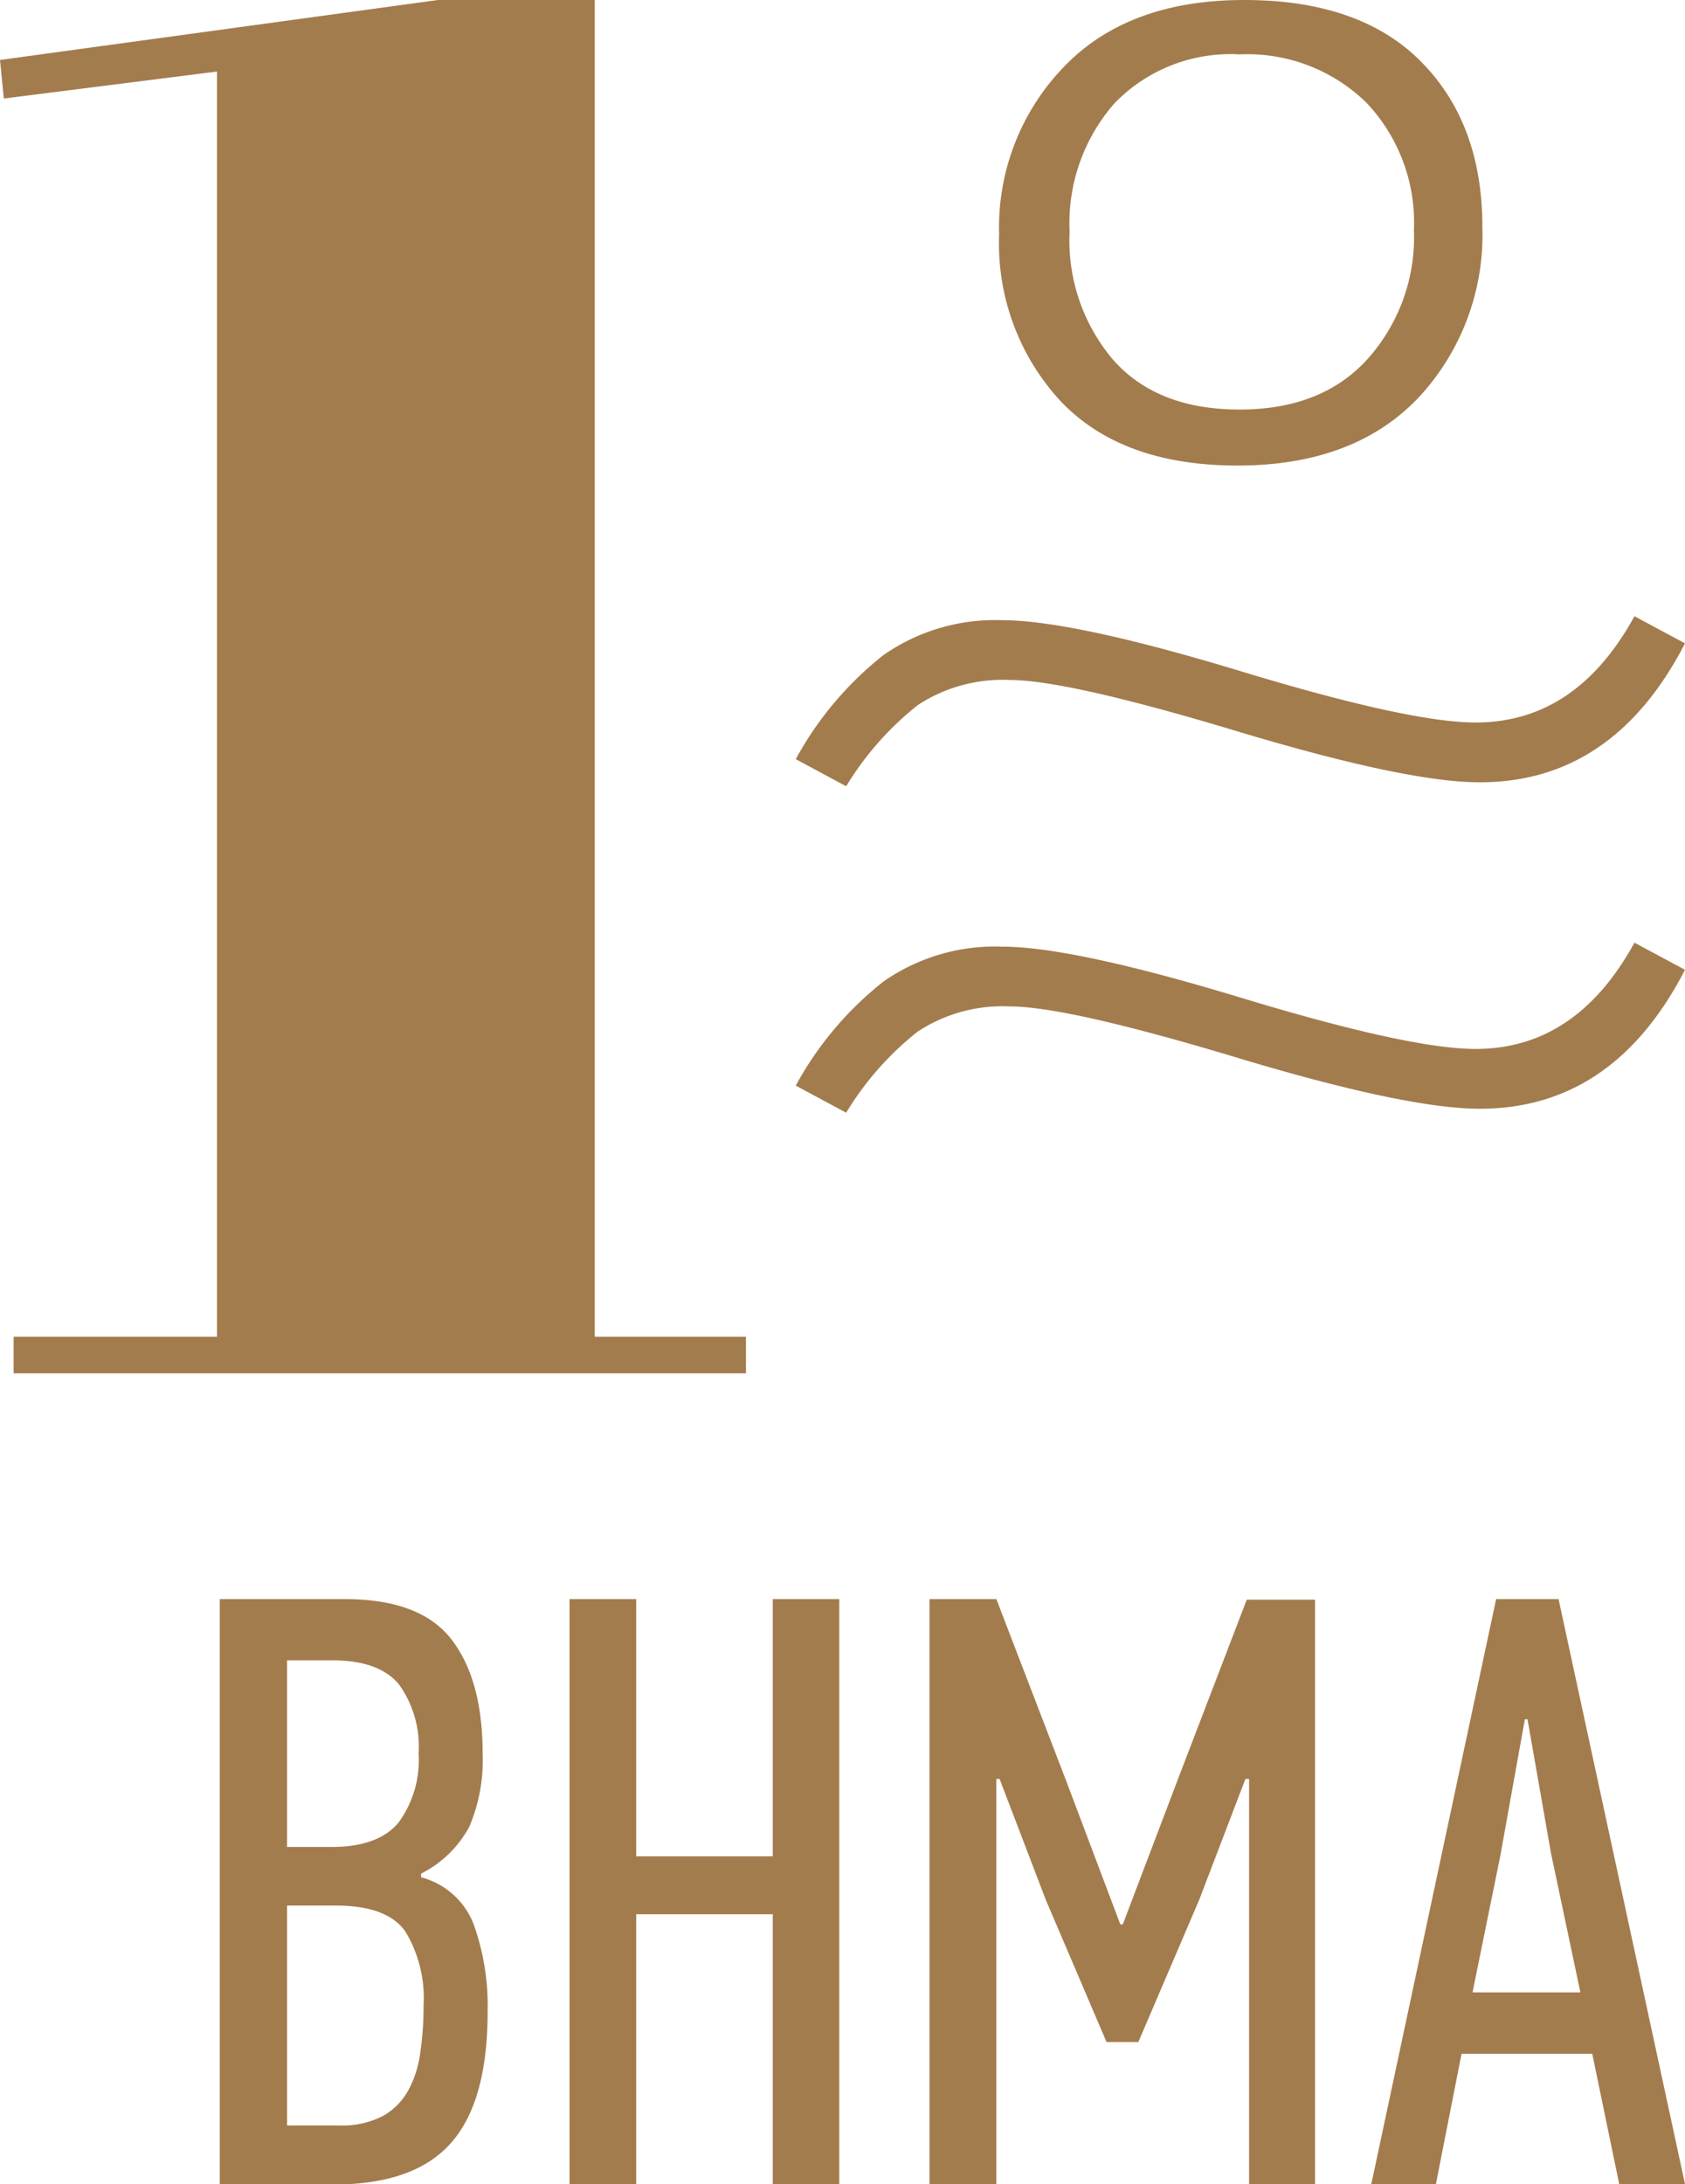
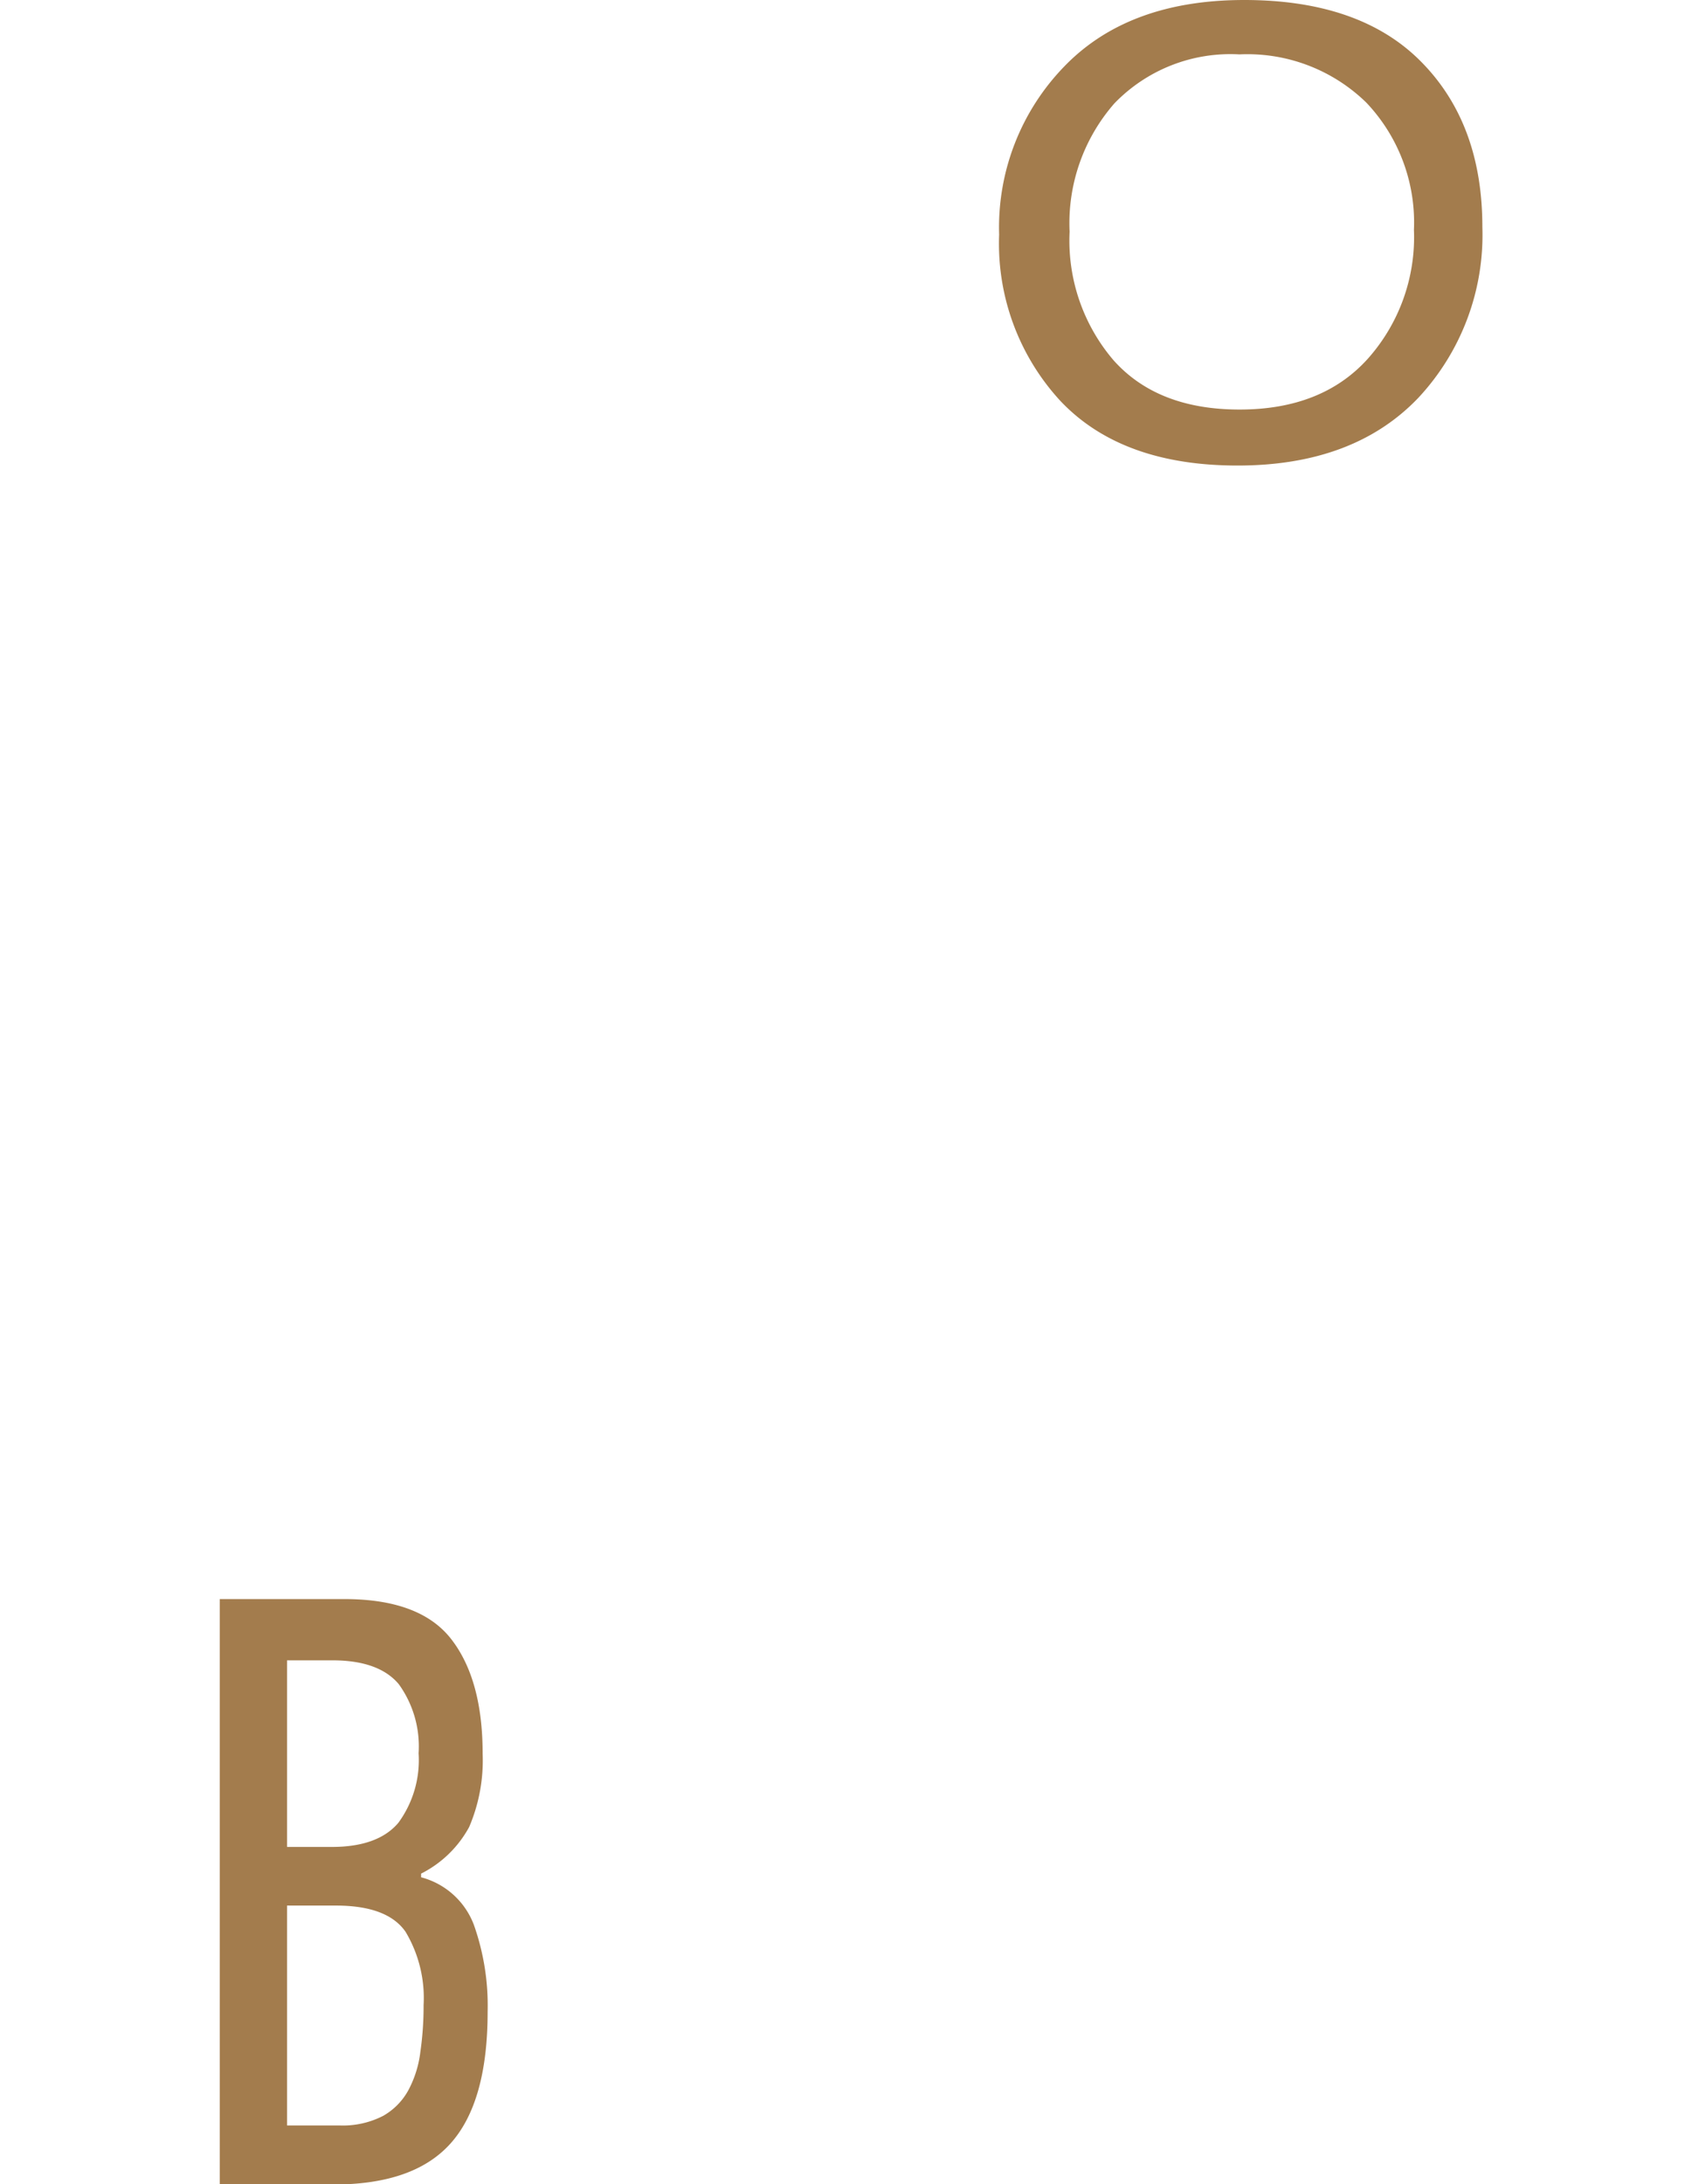
<svg xmlns="http://www.w3.org/2000/svg" id="Layer_1" data-name="Layer 1" viewBox="0 0 115 149">
  <title>istoria-image-04</title>
-   <path d="M14.81,4.88.26,6.72,0,4.09,29.88,0H40.59V91.19H50.91v2.5H.93v-2.5H14.81Z" style="fill:#a37c4d" />
  <path d="M84.46,31.76q-7.93,0-12.1-4.42A15.83,15.83,0,0,1,68.19,16,15.76,15.76,0,0,1,72.62,4.55Q77,0,84.92,0T97,4.22q4.17,4.22,4.17,11.26a16.28,16.28,0,0,1-4.37,11.66Q92.39,31.76,84.46,31.76ZM76.06,7.05A12.4,12.4,0,0,0,73,15.81a12.55,12.55,0,0,0,3,8.77q3,3.36,8.6,3.36t8.72-3.43a12.46,12.46,0,0,0,3.18-8.83A11.88,11.88,0,0,0,93.25,7a11.62,11.62,0,0,0-8.66-3.29A11,11,0,0,0,76.06,7.05Z" style="fill:#a37c4d" />
-   <path d="M101,53.37q-5,0-16.59-3.49T68.92,46.39a10.54,10.54,0,0,0-6.28,1.71,20.91,20.91,0,0,0-4.89,5.54l-3.44-1.85a23.08,23.08,0,0,1,6-7.11,13.3,13.3,0,0,1,8.07-2.37q4.83,0,16.33,3.49t16,3.49q6.87,0,10.84-7.25L115,43.89Q110.11,53.37,101,53.37Zm0,22.27q-5,0-16.59-3.49T68.92,68.66a10.54,10.54,0,0,0-6.28,1.71,20.75,20.75,0,0,0-4.89,5.54l-3.44-1.85a23.08,23.08,0,0,1,6-7.11,13.3,13.3,0,0,1,8.07-2.37q4.83,0,16.33,3.49t16,3.49q6.87,0,10.84-7.25L115,66.16Q110.11,75.64,101,75.64Z" style="fill:#a37c4d" />
  <path d="M28.74,128.07a5.28,5.28,0,0,1,3.6,3.24,16.49,16.49,0,0,1,.94,5.94c0,4.12-.85,7.12-2.55,9s-4.37,2.78-8,2.78H15V109.09H23.5c3.46,0,5.89.91,7.31,2.75s2.13,4.44,2.13,7.8a11.54,11.54,0,0,1-.92,5,7.64,7.64,0,0,1-3.28,3.18Zm-.17-8.46a7.26,7.26,0,0,0-1.35-4.71c-.9-1.08-2.41-1.63-4.52-1.63H19.59V126h3.05q3.16,0,4.55-1.65A7.24,7.24,0,0,0,28.57,119.61Zm.34,17.18a8.8,8.8,0,0,0-1.23-5Q26.44,130,22.93,130H19.59v15h3.57a6,6,0,0,0,3-.66,4.48,4.48,0,0,0,1.73-1.78,7.44,7.44,0,0,0,.8-2.58A22,22,0,0,0,28.91,136.79Z" style="fill:#a37c4d" />
-   <path d="M52.74,149V130.59H43.42V149H38.87V109.09h4.55v17.55h9.32V109.09h4.54V149Z" style="fill:#a37c4d" />
-   <path d="M85,121.36l-3.16,8.26-4.15,9.69H75.52l-4.14-9.69-3.16-8.26H68V149H63.44V109.09H68l4.78,12.44,3.68,9.75h.17l3.8-10,4.66-12.15h4.66V149H85.25V121.36Z" style="fill:#a37c4d" />
-   <path d="M110.51,149l-1.84-8.89H99.75L98,149H93.59l8.52-39.91h4.26L115,149Zm-6.44-31.71-1.67,9.29-1.9,9.34h7.36l-2-9.46-1.61-9.17Z" style="fill:#a37c4d" />
</svg>